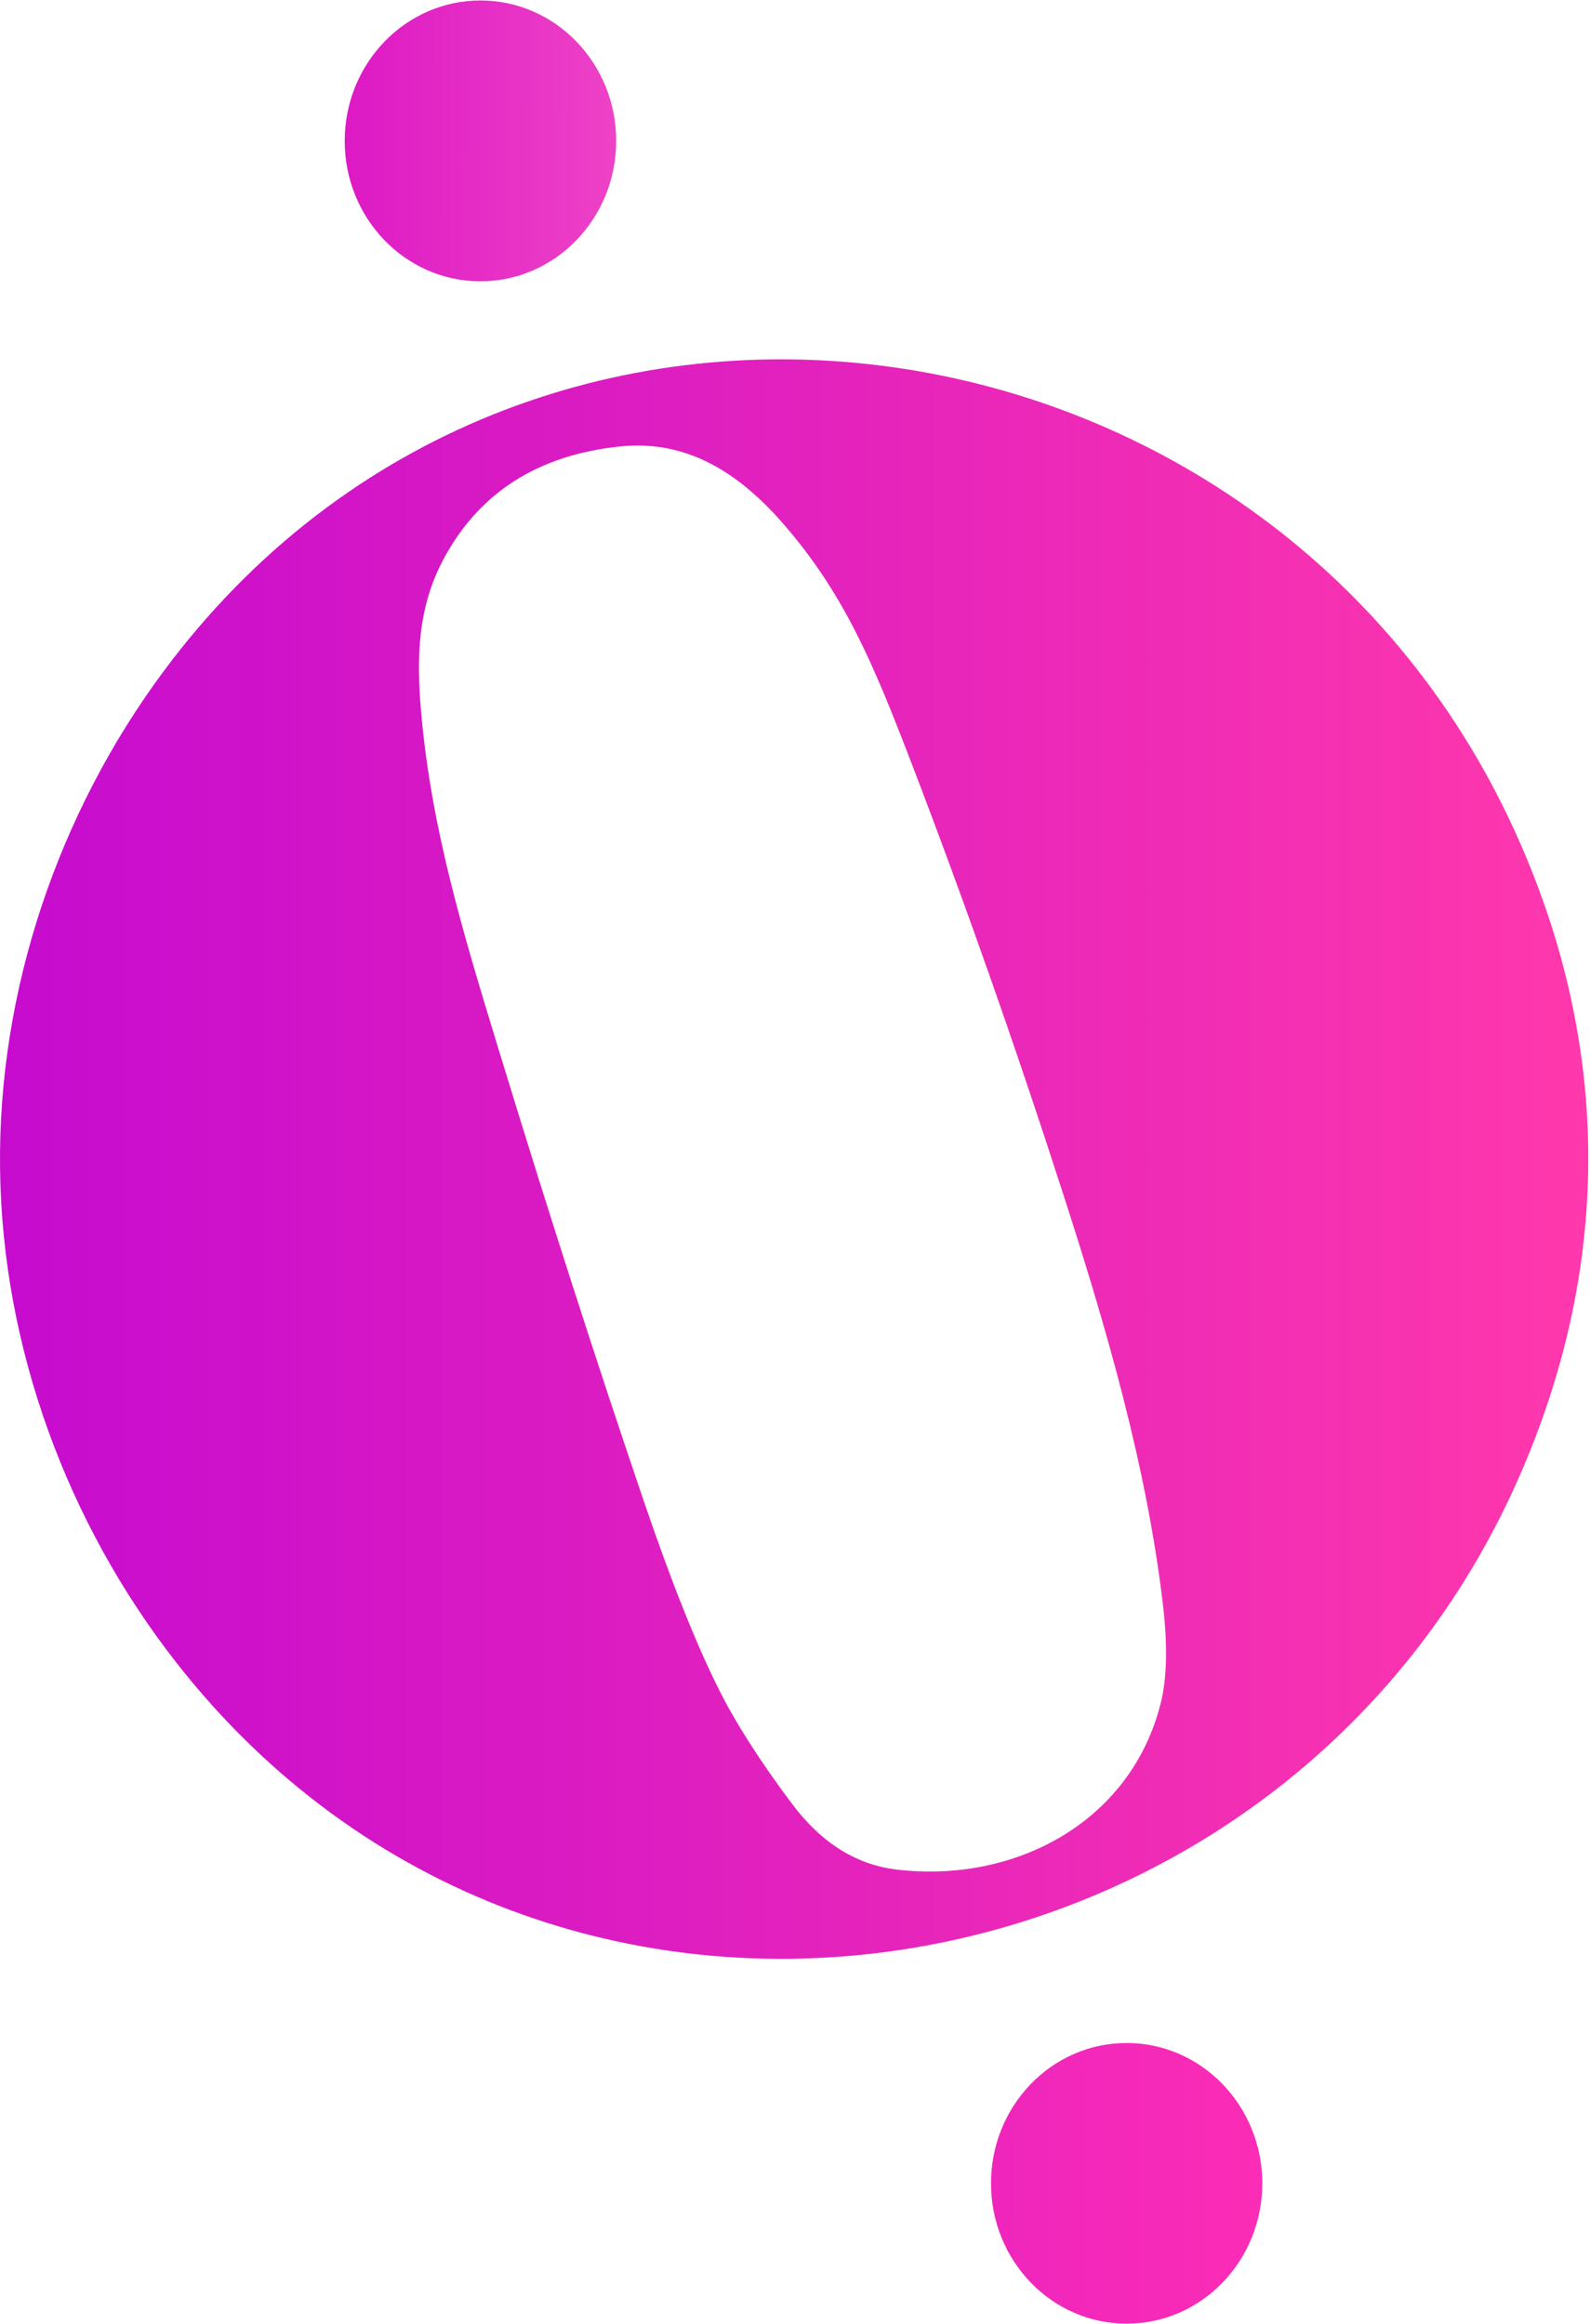
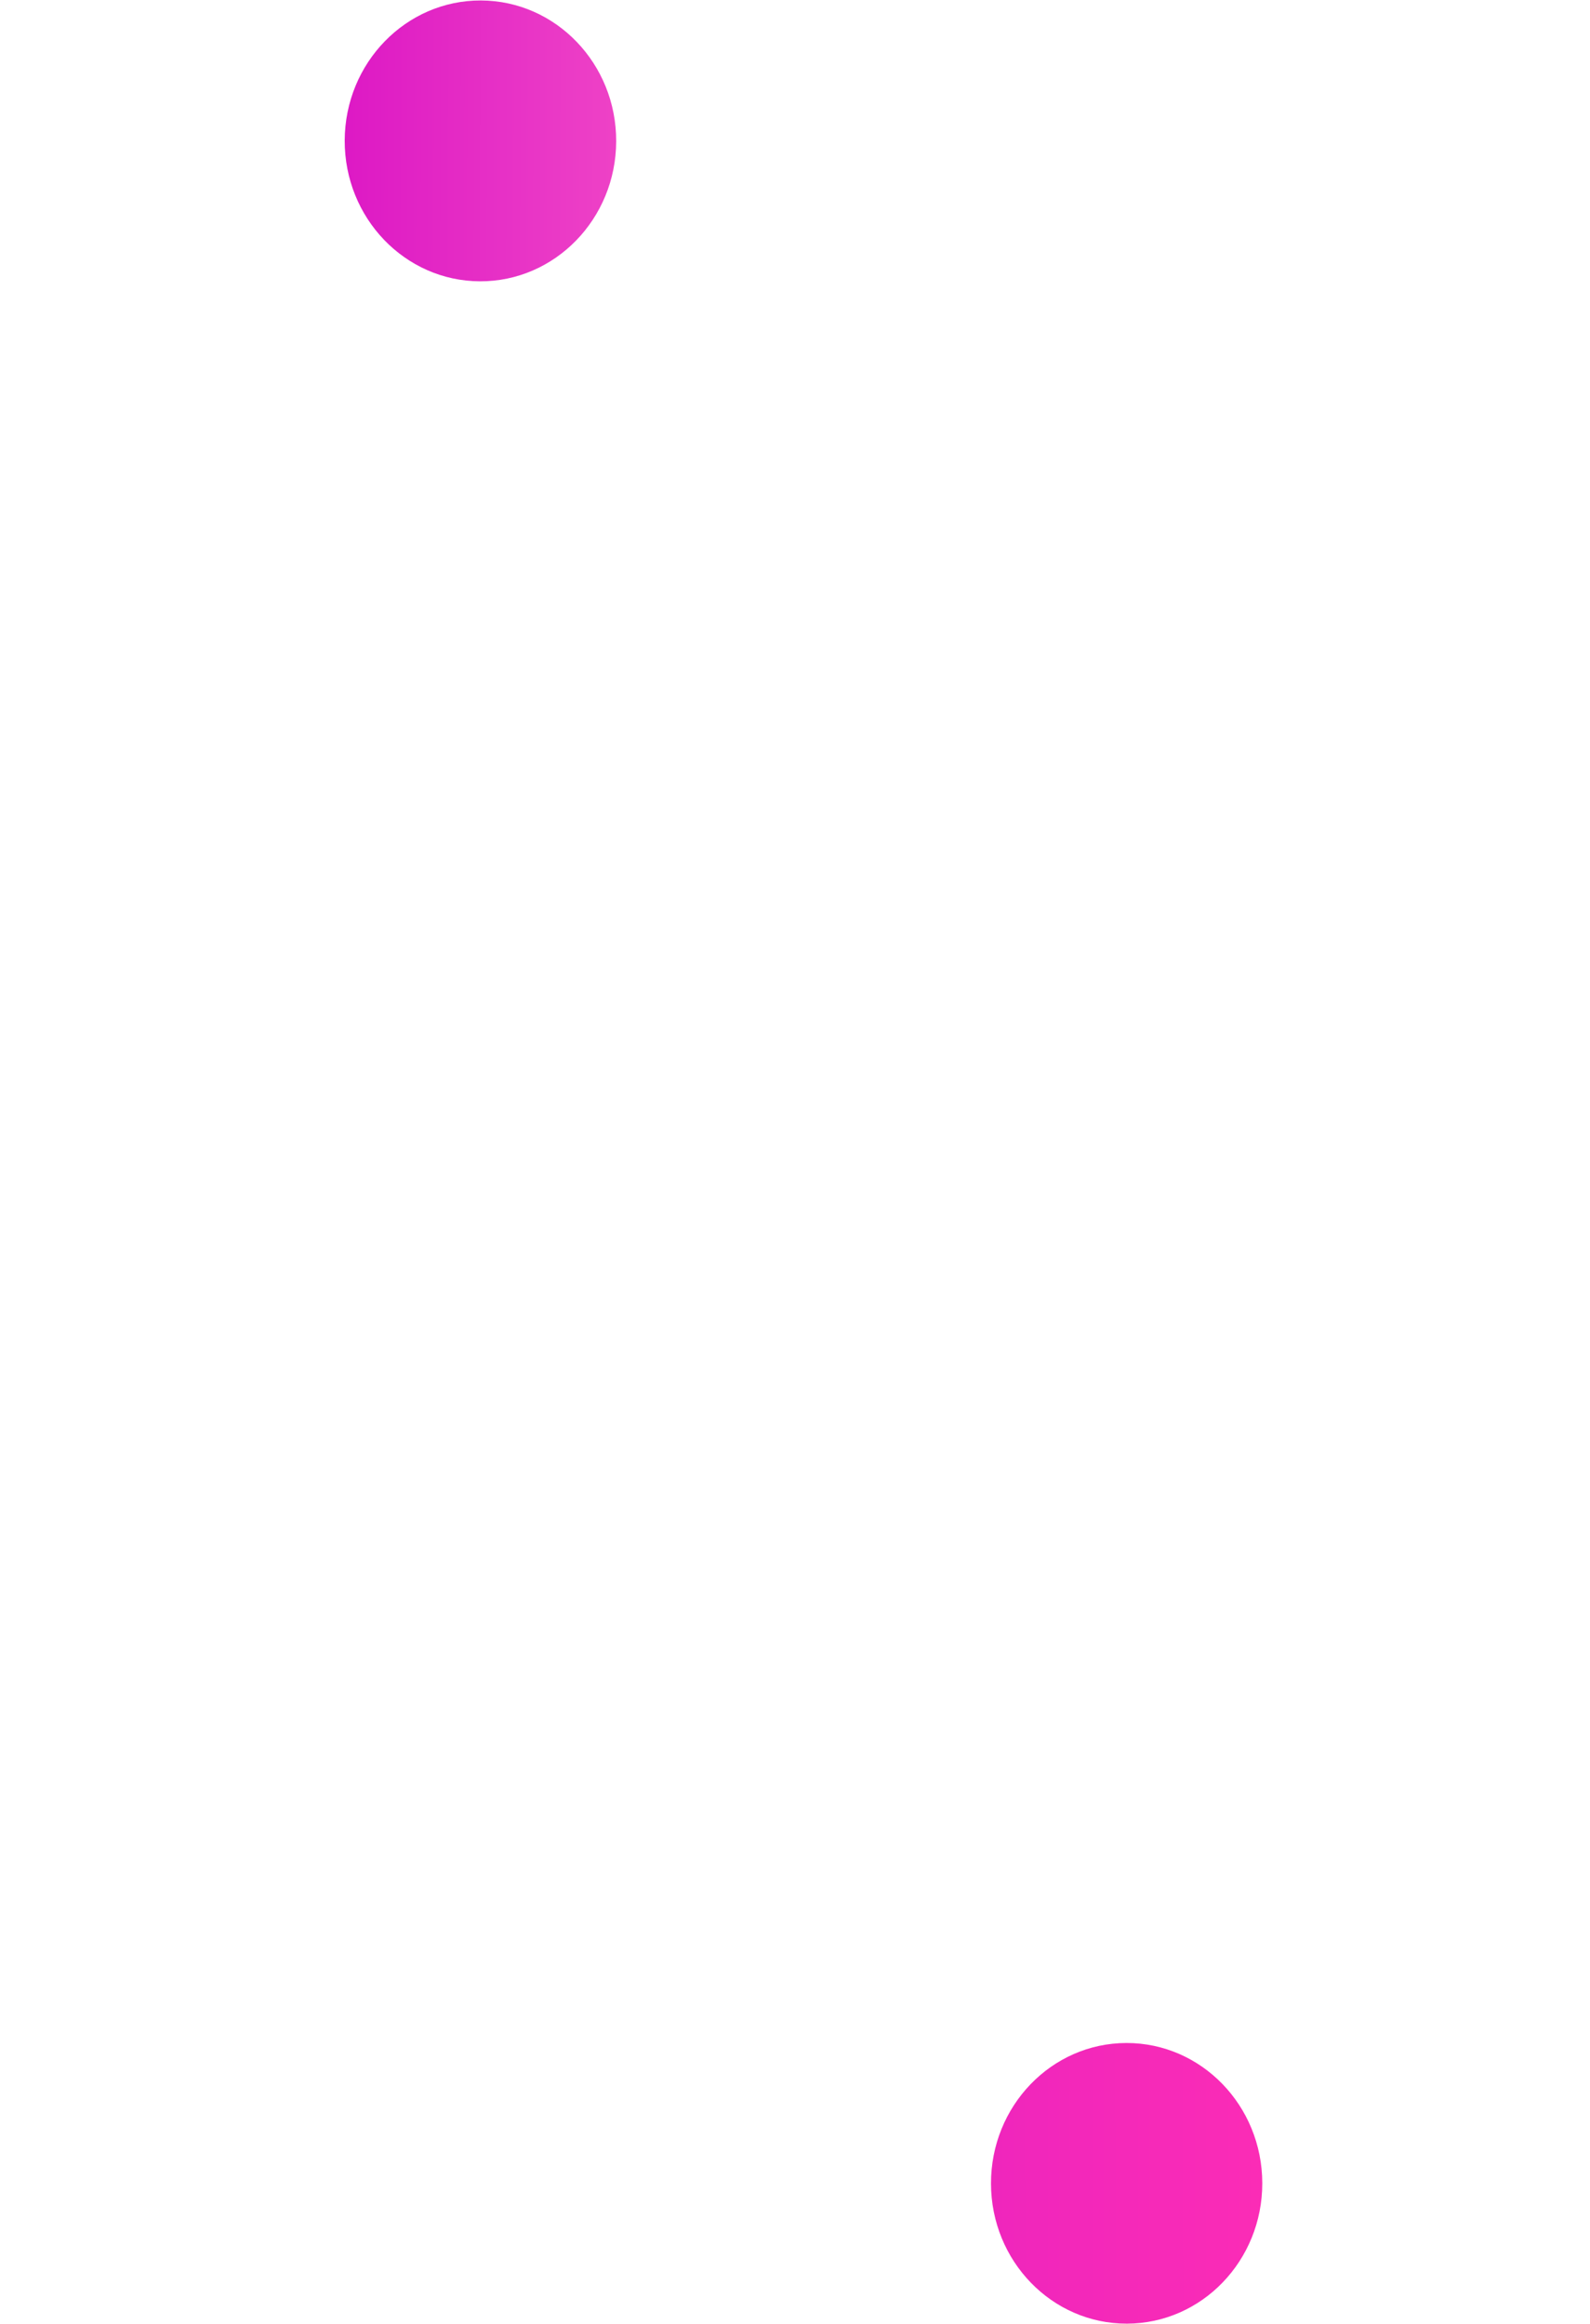
<svg xmlns="http://www.w3.org/2000/svg" width="78" height="114" viewBox="0 0 78 114" fill="none">
  <path d="M30.228 6.935C30.241 3.131 27.271 0.036 23.593 0.023C19.916 0.01 16.924 3.084 16.91 6.889C16.897 10.693 19.867 13.788 23.545 13.8C27.223 13.813 30.215 10.739 30.228 6.935Z" fill="url(#paint0_linear_92_102)" />
-   <path d="M77.912 56.356C77.979 61.656 76.901 66.904 74.676 72.1C63.238 98.846 26.97 104.986 8.638 81.544C3.321 74.743 0.113 66.13 0.003 57.348C-0.112 48.571 2.875 39.876 8.018 32.941C25.747 9.04 62.158 14.251 74.277 40.699C76.629 45.836 77.841 51.056 77.912 56.356ZM20.66 34.95C21.161 40.616 22.669 45.62 24.442 51.42C26.844 59.291 29.209 66.653 31.538 73.506C32.874 77.443 34.104 80.542 35.228 82.803C36.071 84.494 37.275 86.383 38.84 88.469C40.283 90.4 42.004 91.481 44.001 91.714C49.718 92.389 55.426 89.453 56.928 83.603C57.25 82.353 57.288 80.706 57.043 78.662C56.244 71.925 54.295 65.198 52.167 58.608C49.778 51.206 47.275 44.099 44.658 37.289C42.87 32.647 41.455 29.201 38.473 25.749C36.248 23.176 33.679 21.553 30.398 21.903C26.431 22.32 23.571 24.124 21.818 27.316C20.499 29.715 20.417 32.178 20.66 34.95Z" fill="url(#paint1_linear_92_102)" />
  <path d="M61.923 107.093C61.917 103.291 58.932 100.214 55.257 100.22C51.582 100.226 48.608 103.314 48.615 107.116C48.621 110.918 51.606 113.995 55.281 113.988C58.956 113.982 61.93 110.895 61.923 107.093Z" fill="url(#paint2_linear_92_102)" />
  <defs>
    <linearGradient id="paint0_linear_92_102" x1="30.228" y1="6.934" x2="16.91" y2="6.886" gradientUnits="userSpaceOnUse">
      <stop stop-color="#EE42C6" />
      <stop offset="1" stop-color="#DD19C5" />
    </linearGradient>
    <linearGradient id="paint1_linear_92_102" x1="77.915" y1="56.86" x2="0" y2="56.86" gradientUnits="userSpaceOnUse">
      <stop stop-color="#FF38AC" />
      <stop offset="1" stop-color="#C60BCF" />
    </linearGradient>
    <linearGradient id="paint2_linear_92_102" x1="61.923" y1="107.093" x2="48.615" y2="107.117" gradientUnits="userSpaceOnUse">
      <stop stop-color="#FB2CB6" />
      <stop offset="1" stop-color="#EF26BC" />
    </linearGradient>
  </defs>
</svg>